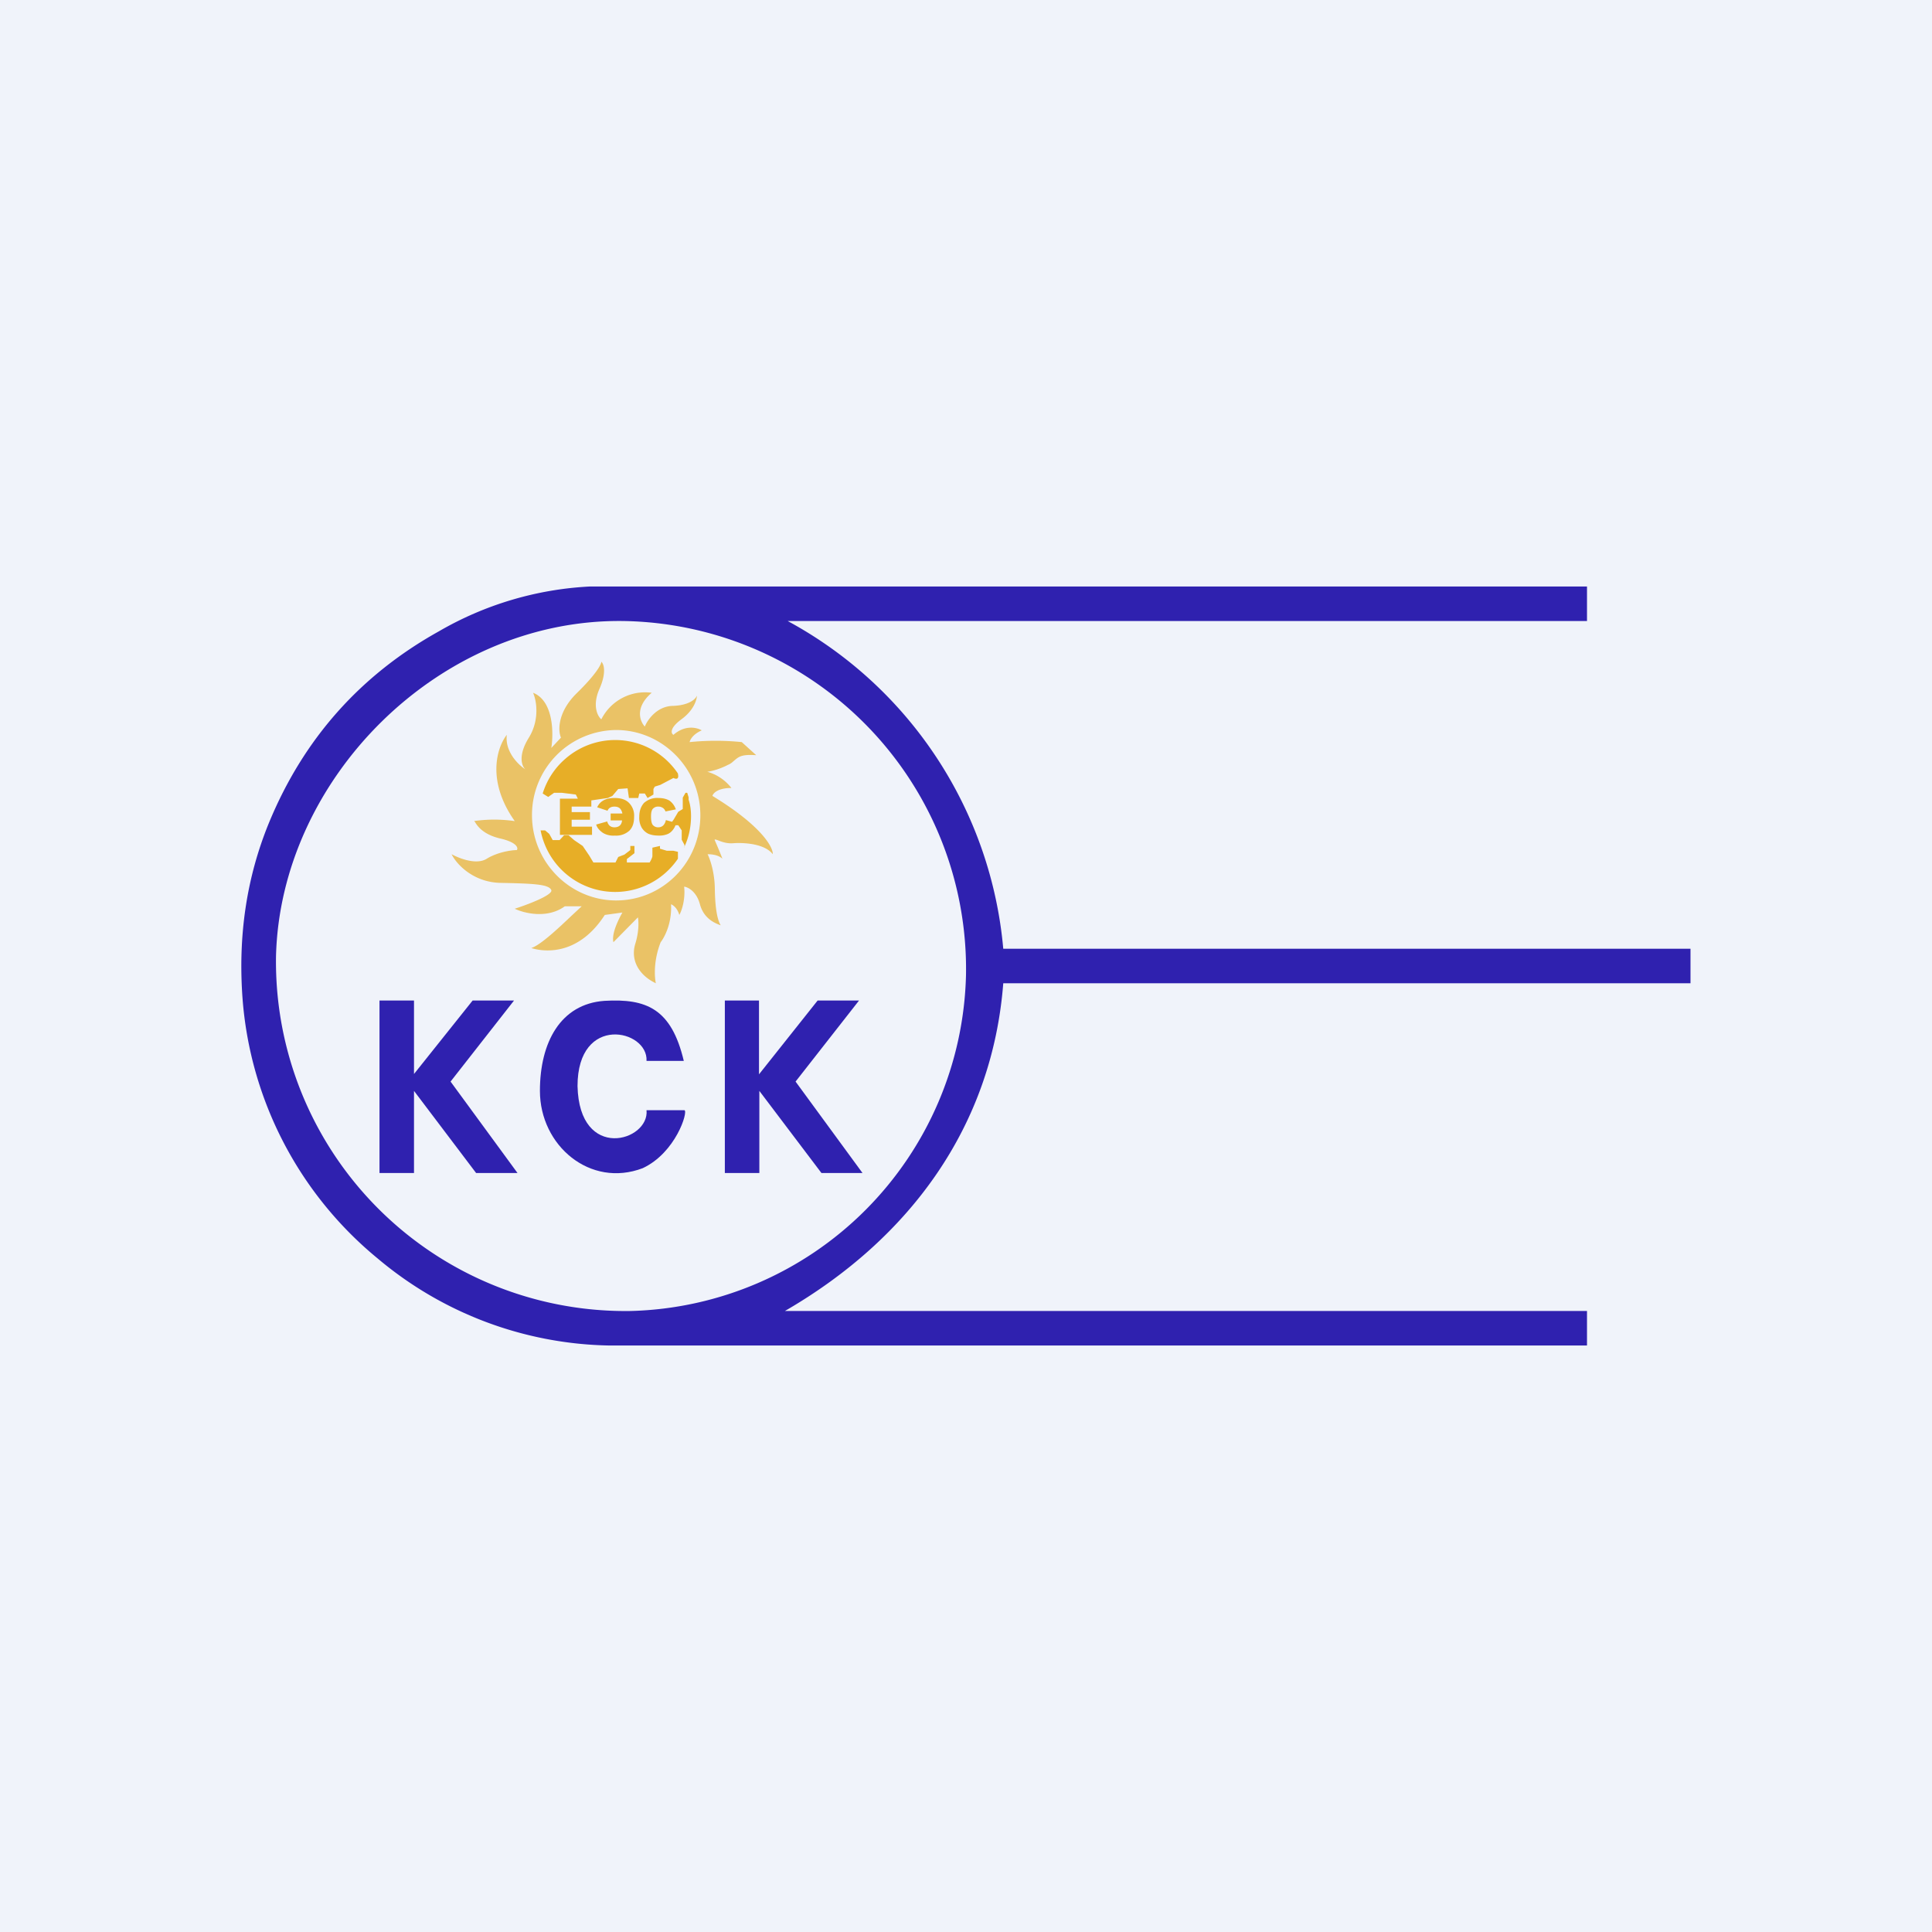
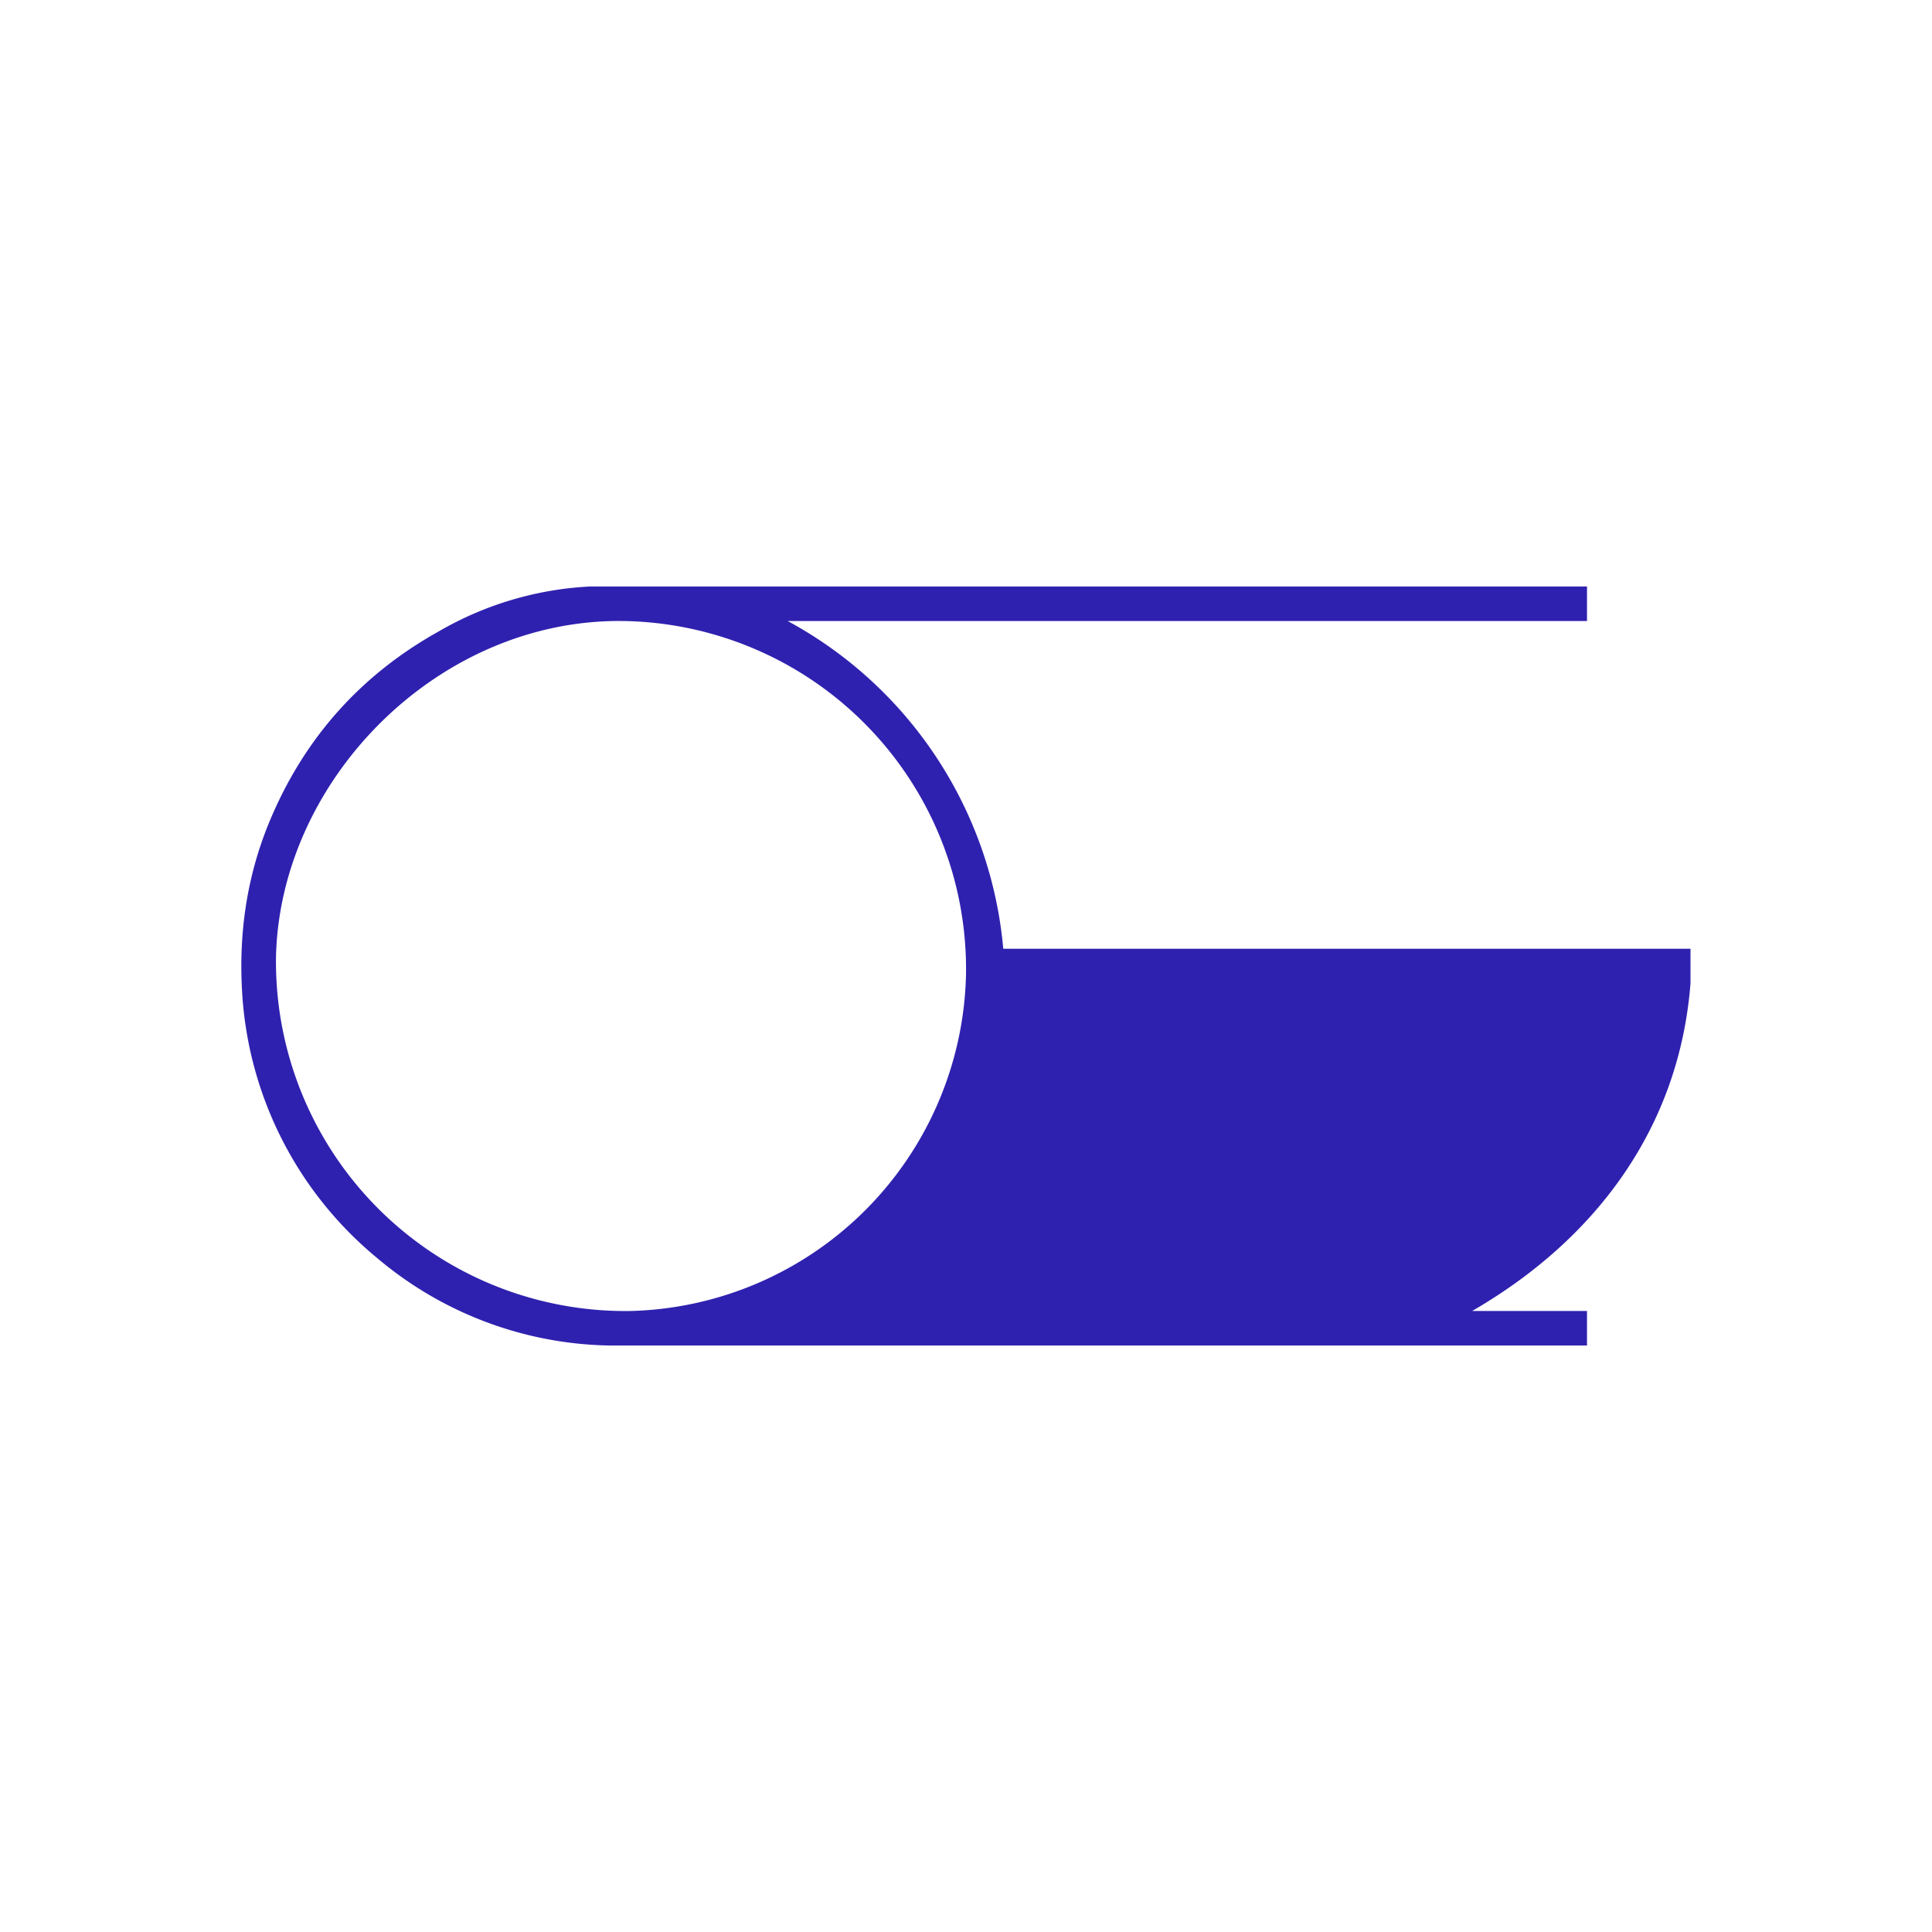
<svg xmlns="http://www.w3.org/2000/svg" width="56" height="56" viewBox="0 0 56 56">
-   <path fill="#F0F3FA" d="M0 0h56v56H0z" />
-   <path fill-rule="evenodd" d="M13.09 24.76c.13.27.6.8 1.39.83.99.02 1.43.04 1.5.21.05.14-.68.42-1.06.54.27.13.94.3 1.45-.07h.49l-.29.27c-.4.38-.9.85-1.17.94.46.14 1.4.17 2.13-.96l.51-.07c-.1.18-.32.6-.26.86l.71-.72c.02.1.04.4-.08.78-.14.48.13.91.6 1.13-.04-.18-.07-.66.14-1.19.1-.13.33-.53.3-1.1.05.02.18.1.24.31.07-.12.18-.45.14-.82.1.01.36.13.46.52.11.39.4.53.6.6-.1-.16-.16-.5-.17-1.02 0-.51-.14-.9-.21-1.04.09 0 .3.01.43.13a12.8 12.8 0 0 0-.22-.53c-.02-.04.02-.03.1 0 .1.04.26.1.45.08.32-.02.9.02 1.13.32.01-.2-.32-.82-1.75-1.69.02-.08.16-.23.55-.23a1.34 1.34 0 0 0-.7-.47c.1-.01.35-.07.6-.2.1-.04.15-.1.2-.14.12-.1.21-.17.62-.14l-.42-.38a7.5 7.5 0 0 0-1.51 0c.01-.07.1-.23.35-.34-.13-.08-.48-.17-.82.13-.07-.04-.12-.19.23-.45.36-.26.45-.57.45-.69-.03.1-.22.28-.68.3-.47 0-.75.4-.83.6-.14-.15-.3-.55.2-.98a1.42 1.42 0 0 0-1.46.77c-.1-.08-.27-.38-.06-.87.22-.49.13-.74.06-.8 0 .07-.13.34-.7.9-.57.55-.56 1.1-.47 1.3l-.28.3c.07-.44.06-1.37-.53-1.6.1.21.2.78-.12 1.3-.33.53-.2.84-.1.92-.21-.13-.6-.52-.54-1-.27.34-.61 1.31.23 2.5a4.14 4.14 0 0 0-1.19 0c.01-.01.02 0 .04.03.06.1.22.35.71.47.5.11.55.28.5.34-.16 0-.56.06-.87.25-.3.19-.8-.01-1.02-.13Zm4.77 1.34c1.35 0 2.44-1.1 2.44-2.47 0-1.36-1.1-2.47-2.44-2.47a2.46 2.46 0 0 0-2.44 2.47c0 1.36 1.1 2.47 2.44 2.47Z" fill="#E7AE27" fill-opacity=".7" />
-   <path d="M46 17v1H22.83a12.01 12.01 0 0 1 6.25 9.5H49v1H29.08c-.32 4.14-2.7 7.4-6.33 9.5H46v1H17.65a10.7 10.7 0 0 1-6.7-2.52 10.8 10.8 0 0 1-3.92-7.54c-.13-1.77.1-3.47.77-5.1 1-2.42 2.64-4.27 4.92-5.54A9.69 9.69 0 0 1 17.1 17H46Zm-27.97 1C12.7 17.95 8.12 22.59 8 27.73A10.13 10.13 0 0 0 18.27 38 9.98 9.98 0 0 0 28 28.26 10.09 10.09 0 0 0 18.03 18Z" fill="#2F21AF" />
-   <path d="M19.65 22.42a2.19 2.19 0 0 0-3.27-.42c-.3.26-.53.61-.65 1l.16.1.17-.12h.23l.4.05.06.12h-.52v1.05h.93v-.24h-.59v-.2h.53v-.22h-.53v-.16h.57v-.18l.48-.07.13-.06.17-.2.27-.02.04.28h.27l.03-.13h.16l.08.13.17-.1v-.16l.04-.07.16-.05.38-.2s.18.1.13-.12v-.01Zm0 2.27v.2a2.2 2.2 0 0 1-3.98-.82h.13l.12.1.1.18h.2l.13-.14h.13l.16.14.25.17.19.28.12.2h.64l.08-.16.18-.07.17-.13v-.12h.12v.21l-.22.17v.1h.66s.08-.13.08-.19v-.24l.22-.05v.08l.2.06h.19l.13.03Zm.19-.13v-.07l-.08-.15v-.27l-.1-.15h-.08a.52.52 0 0 1-.08.14c-.04.05-.1.1-.16.12a.63.63 0 0 1-.24.04c-.1 0-.2-.01-.3-.05a.46.46 0 0 1-.2-.18.57.57 0 0 1-.07-.32c0-.17.05-.3.14-.4.12-.1.26-.15.41-.14.14 0 .25.03.33.08.08.06.14.14.18.25l-.3.06a.25.25 0 0 0-.04-.07.2.2 0 0 0-.07-.05.2.2 0 0 0-.09-.02.2.2 0 0 0-.18.08c-.03.05-.04.12-.04.21 0 .12.02.2.05.24a.2.2 0 0 0 .16.07c.06 0 .11-.02.15-.06a.3.3 0 0 0 .07-.15l.18.05.05-.07.13-.22.13-.08v-.33l.08-.14h.05l.04.13v.07c.05.15.07.31.07.48 0 .32-.07.63-.2.9Zm-2.03-1.43c-.25 0-.42.09-.5.27l.3.1c.03-.08.1-.12.2-.12.13 0 .2.06.23.2h-.34v.2h.33c-.01.13-.09.2-.22.2-.11 0-.18-.06-.21-.17l-.32.09c.03.1.1.17.18.23.1.07.24.1.36.09a.57.57 0 0 0 .42-.14c.1-.1.14-.23.14-.41a.52.52 0 0 0-.15-.4c-.1-.1-.24-.14-.42-.14Z" fill="#E7AE27" />
-   <path d="M11 29h1v2.13L13.7 29h1.2l-1.84 2.35L15 34h-1.2L12 31.62V34h-1v-5ZM21 29h1v2.14L23.7 29h1.2l-1.84 2.35L25 34h-1.19l-1.8-2.38V34h-1v-5ZM18.74 30.75c.05-.91-2-1.37-2 .73.05 2.2 2.09 1.6 2 .7h1.1c.11.04-.25 1.23-1.21 1.68-1.52.58-2.98-.65-2.98-2.24 0-1.41.6-2.52 1.87-2.61 1.21-.07 1.94.22 2.3 1.74h-1.08Z" fill="#2F21AF" />
+   <path d="M46 17v1H22.83a12.01 12.01 0 0 1 6.25 9.5H49v1c-.32 4.14-2.7 7.4-6.33 9.5H46v1H17.65a10.7 10.7 0 0 1-6.7-2.52 10.8 10.8 0 0 1-3.92-7.54c-.13-1.77.1-3.47.77-5.1 1-2.42 2.64-4.27 4.92-5.54A9.69 9.69 0 0 1 17.1 17H46Zm-27.97 1C12.7 17.95 8.12 22.59 8 27.73A10.13 10.13 0 0 0 18.27 38 9.98 9.98 0 0 0 28 28.26 10.09 10.09 0 0 0 18.03 18Z" fill="#2F21AF" />
</svg>